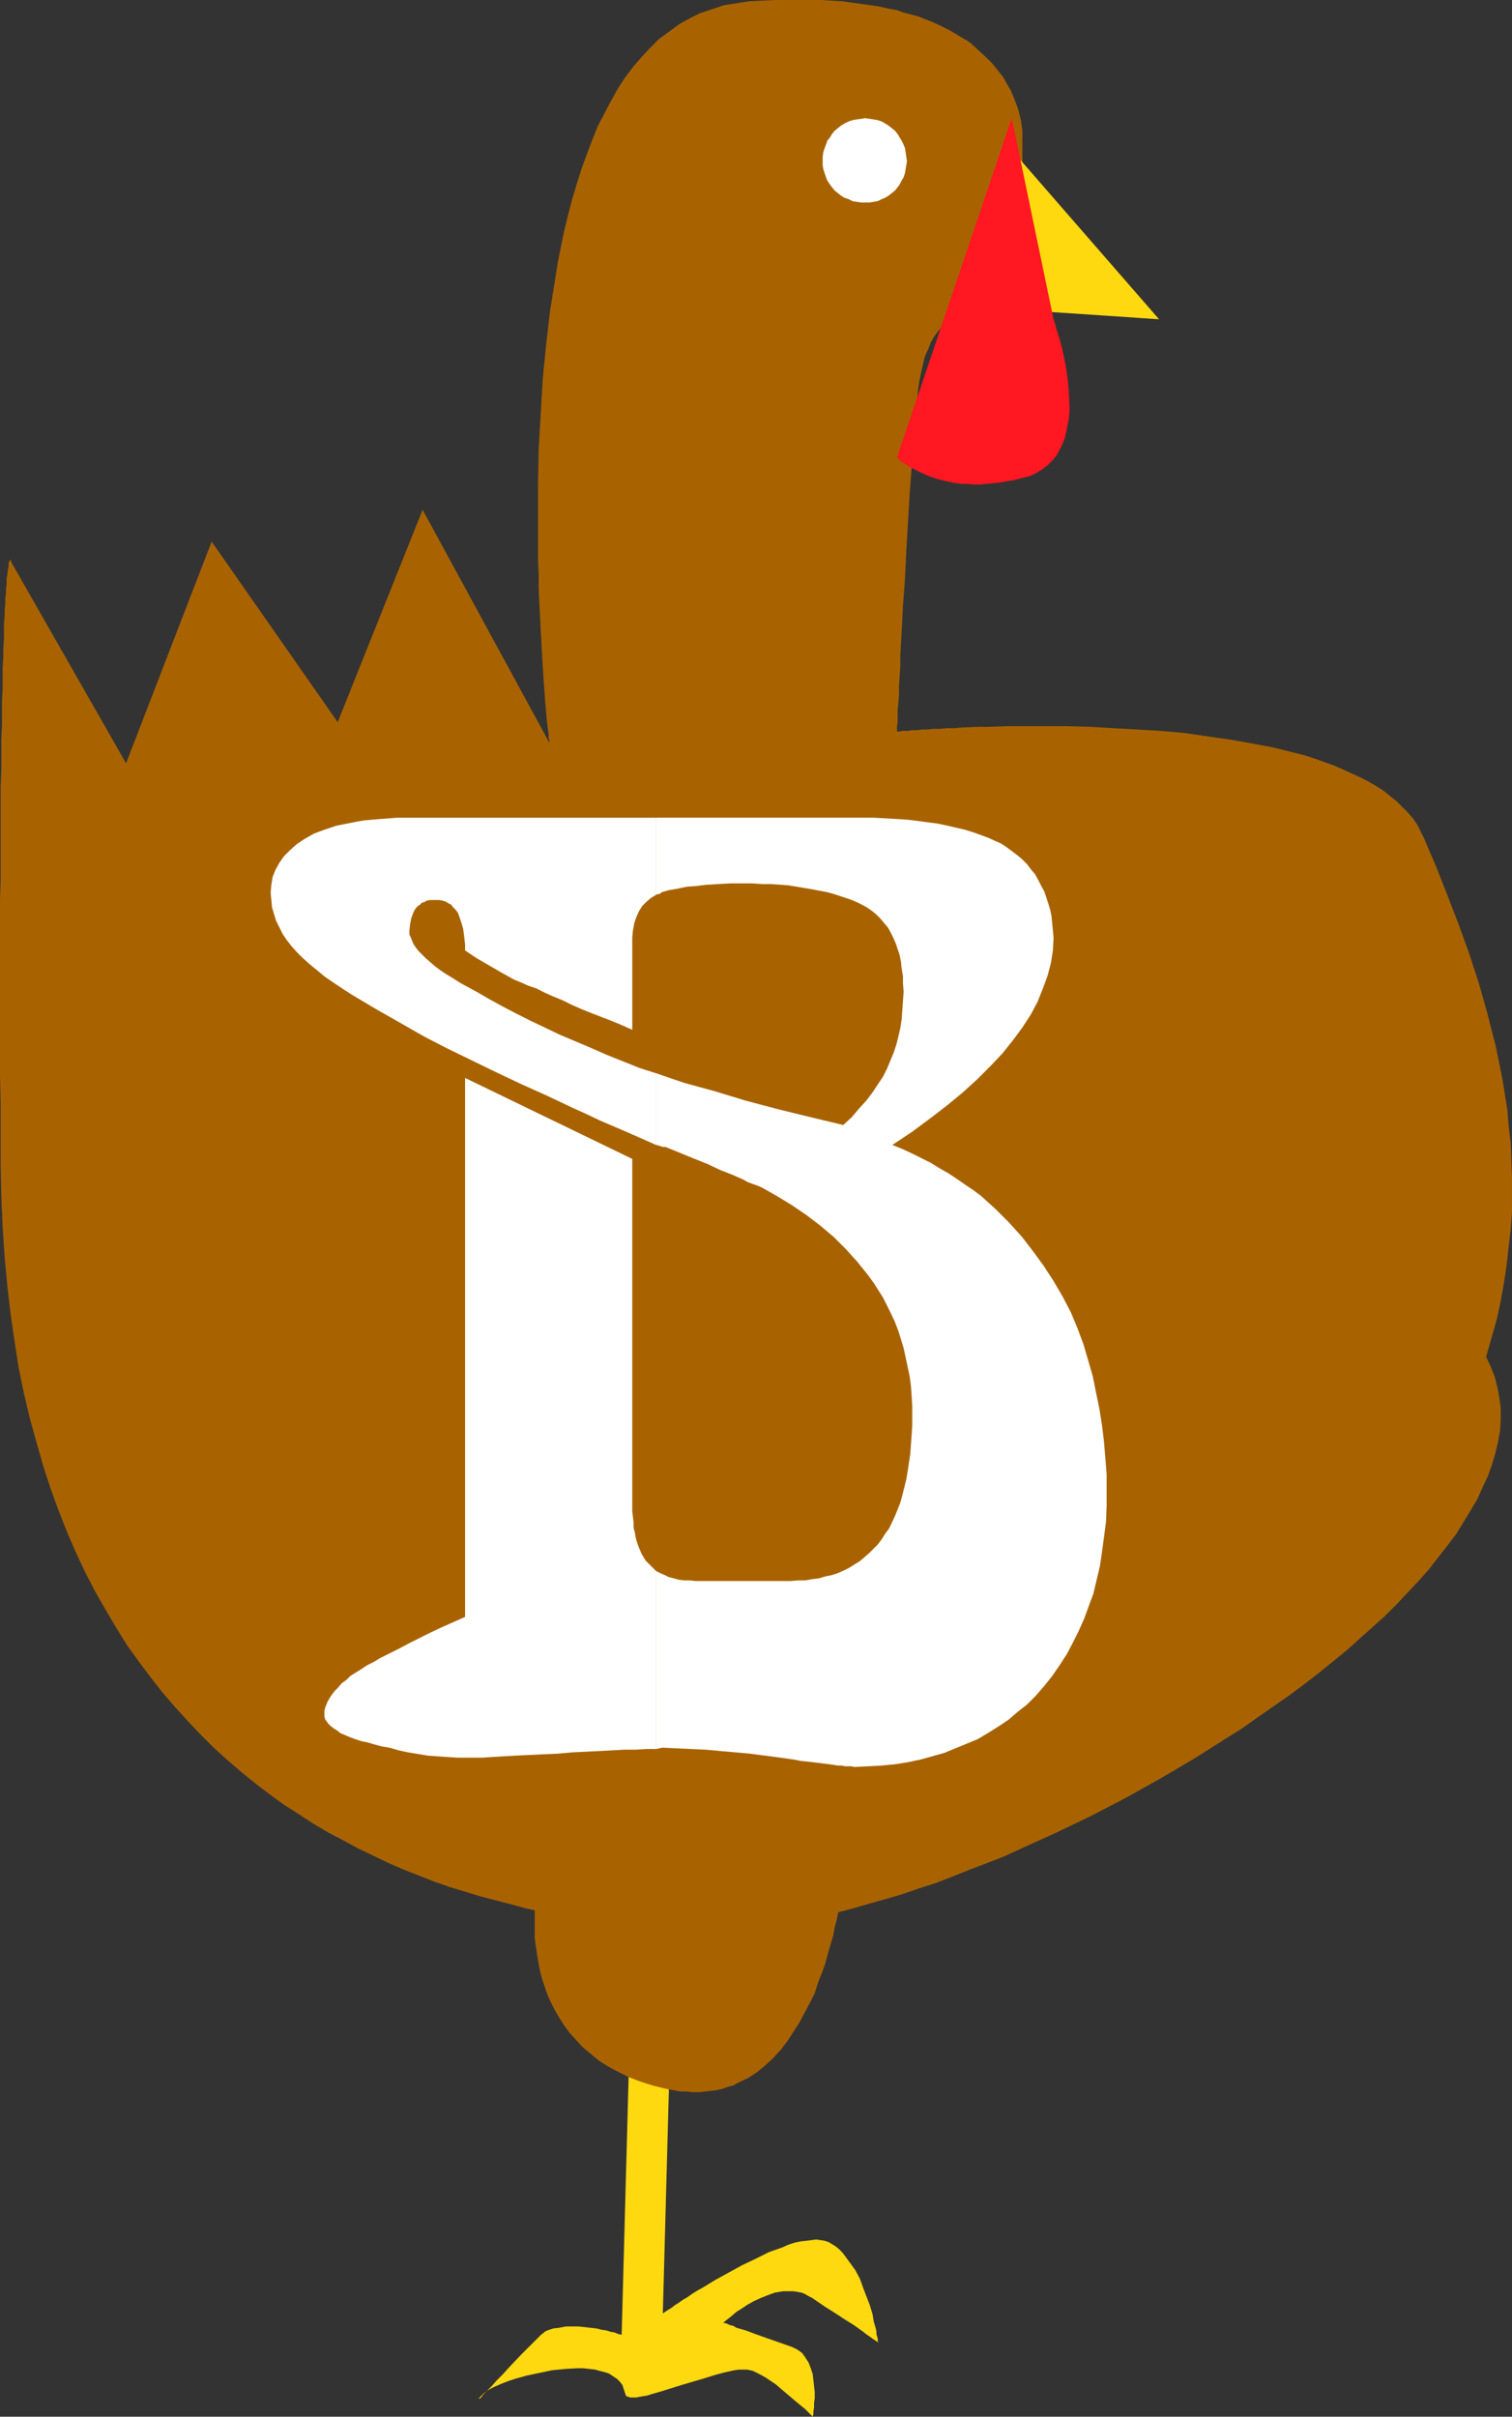
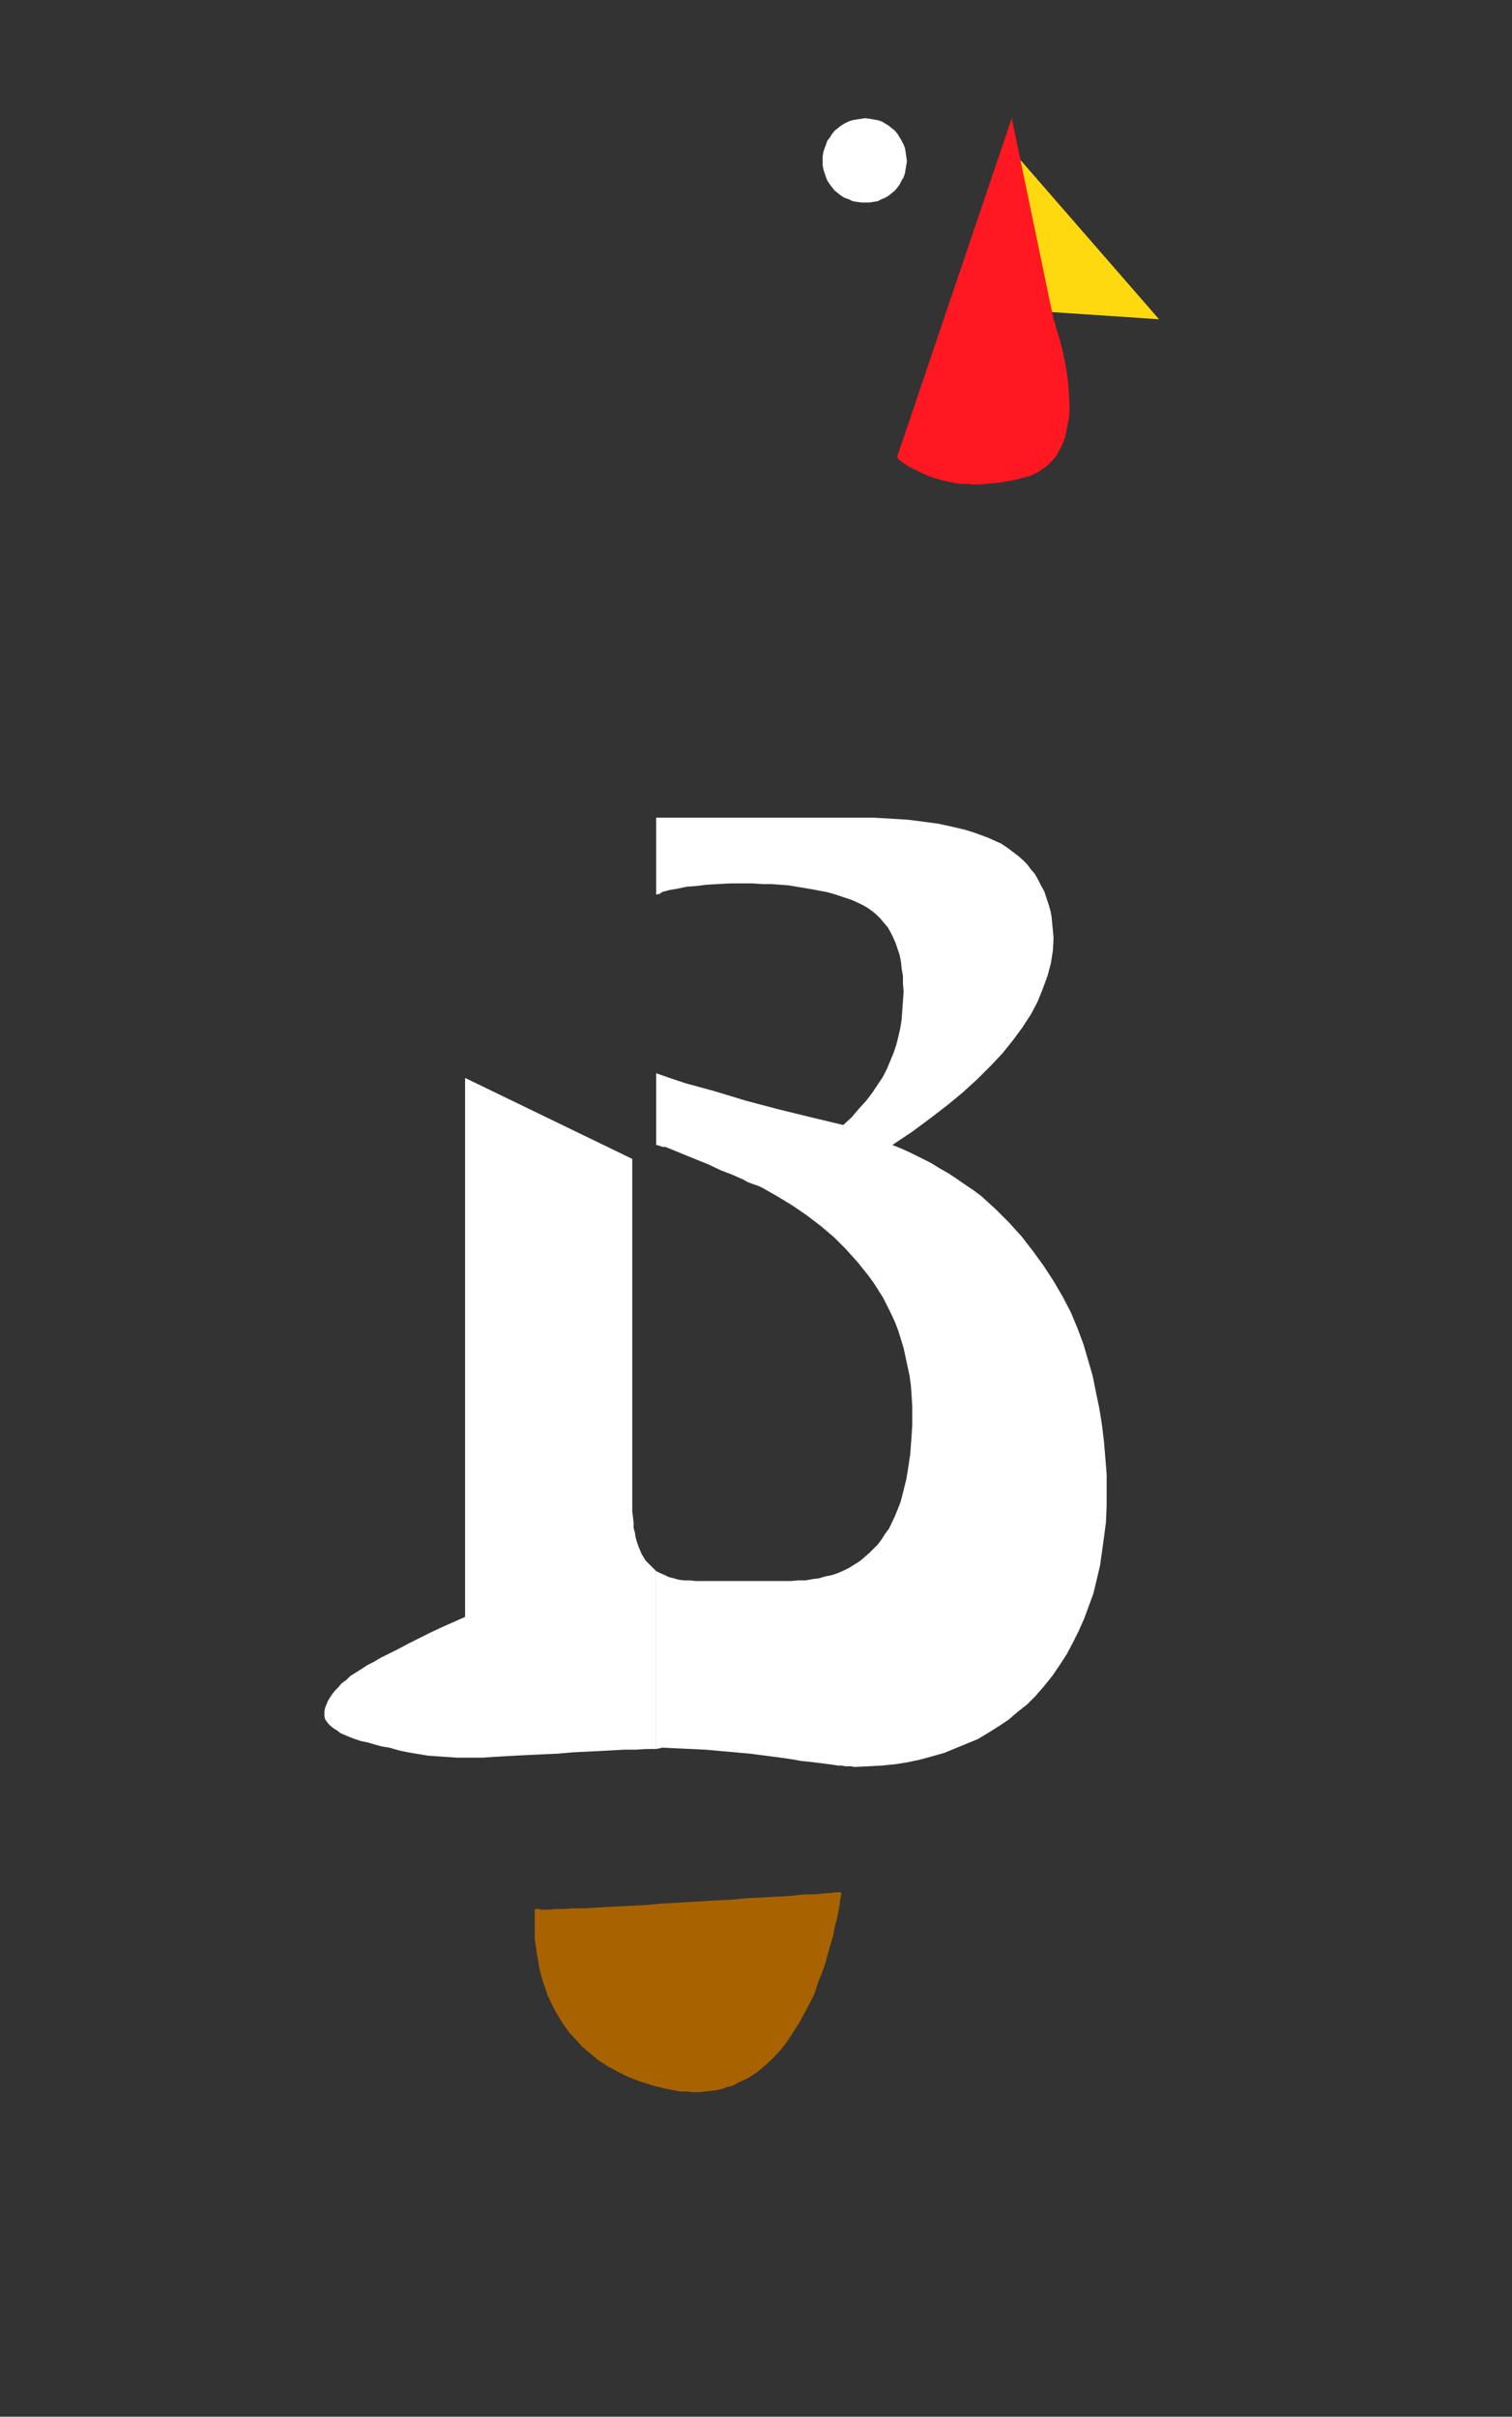
<svg xmlns="http://www.w3.org/2000/svg" xmlns:ns1="http://sodipodi.sourceforge.net/DTD/sodipodi-0.dtd" xmlns:ns2="http://www.inkscape.org/namespaces/inkscape" version="1.0" width="97.45mm" height="155.668mm" id="svg9" ns1:docname="Turkey B.wmf">
  <rect width="100%" height="100%" fill="#333333" stroke="none" />
  <ns1:namedview id="namedview9" pagecolor="#ffffff" bordercolor="#000000" borderopacity="0.25" ns2:showpageshadow="2" ns2:pageopacity="0.0" ns2:pagecheckerboard="0" ns2:deskcolor="#d1d1d1" ns2:document-units="mm" />
  <defs id="defs1">
    <pattern id="WMFhbasepattern" patternUnits="userSpaceOnUse" width="6" height="6" x="0" y="0" />
  </defs>
-   <path style="fill:#ffd90f;fill-opacity:1;fill-rule:evenodd;stroke:none" d="m 153.208,502.71 -1.778,65.768 -0.162,-0.162 h -0.323 l -0.485,-0.162 -0.808,-0.323 -0.97,-0.162 -0.97,-0.323 -1.131,-0.162 -1.293,-0.323 -1.454,-0.162 -1.455,-0.162 -1.455,-0.162 h -1.616 -1.455 l -1.616,0.323 -1.454,0.162 -1.455,0.485 -0.323,0.162 -0.323,0.162 -0.323,0.323 -0.485,0.323 -0.485,0.485 -0.485,0.485 -1.131,1.131 -1.455,1.454 -1.455,1.454 -2.909,3.07 -1.455,1.616 -1.455,1.454 -1.293,1.454 -1.131,1.131 -0.485,0.485 -0.485,0.485 -0.323,0.485 -0.323,0.323 -0.323,0.162 -0.162,0.162 v 0 0 l 0.323,-0.485 0.485,-0.485 0.485,-0.485 0.808,-0.646 0.808,-0.485 0.97,-0.485 1.131,-0.485 1.131,-0.485 1.293,-0.485 1.454,-0.485 2.909,-0.808 3.071,-0.646 3.071,-0.646 3.232,-0.323 2.909,-0.162 h 1.454 l 1.455,0.162 1.455,0.162 1.131,0.323 1.293,0.323 0.97,0.323 0.97,0.646 0.97,0.646 0.646,0.646 0.646,0.808 0.323,0.97 0.323,0.97 0.162,0.485 0.162,0.323 0.485,0.162 0.485,0.162 h 1.455 l 0.808,-0.162 0.97,-0.162 0.97,-0.162 0.97,-0.323 2.263,-0.646 2.586,-0.808 2.586,-0.808 5.495,-1.616 2.586,-0.808 2.424,-0.646 2.263,-0.485 1.131,-0.162 h 0.97 0.97 l 0.808,0.162 0.646,0.162 0.646,0.323 1.293,0.646 1.131,0.646 2.424,1.616 2.263,1.939 2.101,1.778 0.97,0.808 0.97,0.808 0.808,0.646 0.646,0.646 0.485,0.485 0.485,0.485 0.162,0.162 0.162,0.162 v 0 -0.162 l 0.162,-0.485 v -0.646 l 0.162,-0.97 v -1.131 l 0.162,-1.131 v -1.454 l -0.162,-1.454 -0.162,-1.454 -0.162,-1.454 -0.485,-1.454 -0.485,-1.293 -0.808,-1.293 -0.808,-1.131 -1.131,-0.808 -0.646,-0.323 -0.646,-0.323 -5.98,-2.101 -2.747,-0.97 -1.293,-0.485 -1.293,-0.485 -1.131,-0.323 -1.131,-0.323 -0.808,-0.485 -0.808,-0.162 -0.646,-0.323 -0.485,-0.162 h -0.323 l -0.162,-0.162 v 0 h 0.162 l 0.162,-0.162 0.323,-0.323 0.646,-0.485 0.808,-0.646 1.131,-0.97 1.293,-0.808 1.455,-0.97 1.455,-0.808 1.778,-0.808 1.616,-0.646 1.778,-0.646 1.939,-0.323 h 1.778 0.808 l 0.97,0.162 0.97,0.162 0.808,0.323 0.808,0.485 0.97,0.485 3.071,2.101 3.071,1.939 1.455,0.97 1.293,0.808 1.293,0.808 1.131,0.808 1.131,0.808 0.808,0.646 0.97,0.646 0.646,0.485 0.485,0.323 0.485,0.323 0.162,0.162 h 0.162 v 0 l -0.162,-0.162 v -0.323 -0.323 l -0.162,-0.646 -0.162,-0.485 v -0.646 l -0.162,-0.808 -0.485,-1.616 -0.323,-1.939 -0.646,-2.101 -0.808,-2.101 -0.808,-2.101 -0.808,-2.262 -1.131,-2.101 -1.293,-1.778 -1.293,-1.778 -0.646,-0.808 -0.808,-0.808 -0.808,-0.646 -0.808,-0.485 -0.808,-0.485 -0.97,-0.323 -0.97,-0.162 -1.131,-0.162 -1.131,0.162 -1.293,0.162 -1.455,0.162 -1.455,0.323 -1.454,0.485 -1.455,0.646 -3.232,1.131 -3.232,1.616 -3.394,1.616 -3.232,1.778 -3.232,1.778 -2.909,1.778 -1.455,0.808 -1.293,0.808 -1.131,0.808 -1.131,0.646 -1.131,0.808 -0.808,0.485 -0.808,0.646 -0.808,0.485 -0.485,0.323 -0.485,0.323 -0.162,0.162 h -0.162 l 1.616,-59.627 z" id="path1" />
-   <path style="fill:#a86300;fill-opacity:1;fill-rule:evenodd;stroke:none" d="m 179.551,469.099 -2.586,0.162 h -2.747 l -2.909,0.162 -2.909,-0.162 h -3.071 l -3.071,-0.162 -3.232,-0.162 -3.232,-0.162 -3.232,-0.323 -3.394,-0.323 -3.394,-0.485 -3.555,-0.485 -3.394,-0.485 -3.555,-0.646 -3.555,-0.646 -3.717,-0.808 -3.555,-0.97 -3.717,-0.97 -3.717,-0.97 -3.717,-1.131 -3.717,-1.131 -3.717,-1.293 -3.717,-1.454 -3.717,-1.454 -3.717,-1.616 -3.717,-1.778 -3.717,-1.778 -3.555,-1.939 -3.717,-1.939 -3.555,-2.101 -3.717,-2.424 -3.555,-2.262 -3.555,-2.585 -3.394,-2.585 -3.394,-2.747 -3.394,-2.909 -3.394,-3.07 -3.071,-3.07 -3.232,-3.393 -3.071,-3.393 -3.071,-3.555 -2.909,-3.717 -2.909,-3.878 -2.909,-4.04 -2.586,-4.201 -2.586,-4.363 -2.586,-4.525 -2.424,-4.686 -2.263,-4.848 -2.101,-4.848 -2.101,-5.333 -1.939,-5.332 -1.778,-5.494 L 8.889,351.137 7.273,345.32 5.818,339.18 4.525,332.878 3.555,326.576 2.586,319.95 1.778,313.002 1.131,306.054 0.646,298.782 0.323,291.349 0.162,283.754 v -7.595 -7.272 L 0,261.778 v -42.66 l 0.162,-5.171 v -9.695 -4.525 -4.201 -4.201 L 0.323,187.446 v -3.878 -3.555 l 0.162,-3.393 v -3.07 -3.07 l 0.162,-2.909 v -2.747 -2.424 l 0.162,-2.424 v -2.262 l 0.162,-2.101 v -1.939 -1.939 l 0.162,-1.616 v -1.616 l 0.162,-1.454 v -1.293 l 0.162,-1.293 v -1.131 l 0.162,-0.97 v -0.97 -0.646 l 0.162,-0.808 0.162,-1.293 0.162,-0.808 v -0.808 l 0.162,-0.323 0.162,-0.323 v -0.162 l 0.162,0.162 v 0 l 0.162,0.323 v 0.162 l 27.959,48.962 20.848,-53.971 30.706,43.953 20.686,-51.709 30.868,56.718 v -0.162 -0.323 l -0.162,-0.646 v -0.97 l -0.162,-0.97 -0.162,-1.293 -0.162,-1.454 -0.162,-1.778 -0.162,-1.939 -0.162,-2.101 -0.162,-2.262 -0.162,-2.424 -0.162,-2.585 -0.162,-2.747 -0.162,-2.909 -0.162,-2.909 -0.162,-3.232 -0.162,-3.232 -0.162,-3.393 v -3.555 l -0.162,-3.555 v -3.717 -3.878 -3.717 -7.918 l 0.162,-8.08 0.485,-8.241 0.485,-8.403 0.808,-8.241 0.97,-8.403 1.293,-8.08 0.646,-4.04 0.808,-4.04 0.808,-3.878 0.97,-3.878 0.97,-3.717 1.131,-3.717 1.131,-3.555 1.293,-3.555 1.293,-3.393 1.293,-3.232 1.616,-3.07 1.616,-3.07 1.616,-2.909 1.778,-2.747 1.939,-2.585 2.101,-2.424 2.101,-2.262 2.101,-2.101 2.424,-1.778 2.424,-1.778 2.586,-1.454 2.586,-1.293 2.909,-0.97 2.909,-0.97 3.071,-0.485 3.071,-0.485 3.232,-0.162 L 188.763,0 h 3.071 2.747 2.909 2.586 l 2.586,0.162 2.586,0.162 2.263,0.323 2.424,0.323 2.263,0.323 2.101,0.323 2.101,0.485 1.939,0.323 1.778,0.646 1.939,0.485 1.778,0.485 1.616,0.646 1.616,0.646 1.455,0.646 2.909,1.454 2.424,1.454 2.424,1.454 1.939,1.778 1.778,1.616 1.616,1.616 1.454,1.778 1.293,1.616 0.97,1.778 0.97,1.616 0.646,1.616 0.646,1.616 0.485,1.454 0.323,1.293 0.323,1.293 0.162,1.293 0.162,0.97 v 0.808 0.808 0.97 40.883 0 h -0.162 l -0.323,-0.162 -0.485,-0.162 h -0.485 l -0.646,-0.162 -1.455,-0.323 -1.778,-0.162 h -2.101 l -2.101,0.162 -1.131,0.323 -1.131,0.162 -1.131,0.323 -1.131,0.485 -1.293,0.646 -0.97,0.646 -1.131,0.646 -1.131,0.97 -0.97,0.97 -0.97,1.131 -0.97,1.293 -0.808,1.454 -0.646,1.616 -0.808,1.778 -0.485,2.101 -0.485,2.101 -0.485,2.424 -0.323,2.585 -0.162,2.747 -0.323,2.747 -0.162,3.07 -0.323,2.909 -0.485,6.464 -0.485,6.625 -0.808,13.735 -0.323,6.787 -0.485,6.464 -0.162,3.232 -0.162,3.07 -0.162,2.909 -0.162,2.747 v 2.747 l -0.162,2.424 -0.162,2.424 v 2.101 l -0.162,1.939 -0.162,1.778 v 1.616 1.293 l -0.162,0.97 v 0.646 0.485 0.162 h 0.162 0.162 0.485 l 0.485,-0.162 h 0.646 0.808 l 0.97,-0.162 h 1.131 l 1.293,-0.162 h 1.293 l 1.454,-0.162 h 1.616 l 1.616,-0.162 h 1.939 l 1.778,-0.162 4.04,-0.162 h 2.263 l 4.525,-0.162 h 4.848 5.01 5.172 l 5.495,0.162 5.495,0.323 5.656,0.323 5.656,0.323 5.656,0.485 5.656,0.808 5.656,0.808 5.495,0.97 5.172,0.97 5.172,1.293 2.586,0.646 2.424,0.808 2.263,0.808 2.263,0.808 2.263,0.97 2.101,0.97 2.101,0.97 1.939,0.97 1.939,1.131 1.778,1.131 1.616,1.293 1.616,1.293 1.293,1.293 1.293,1.293 1.293,1.454 1.131,1.616 0.808,1.616 0.808,1.616 2.909,6.787 2.747,6.948 2.747,7.11 2.586,7.11 2.424,7.433 2.101,7.433 0.97,3.878 0.97,3.717 0.808,3.878 0.808,4.04 0.646,3.878 0.646,4.04 0.323,4.04 0.485,4.04 0.162,4.201 0.162,4.04 v 4.201 4.201 l -0.323,4.363 -0.485,4.201 -0.485,4.363 -0.646,4.363 -0.808,4.525 -0.97,4.525 -1.293,4.525 -1.293,4.525 1.131,2.424 0.97,2.424 0.646,2.585 0.485,2.585 0.323,2.585 v 2.747 l -0.162,2.585 -0.485,2.747 -0.646,2.747 -0.808,2.747 -0.97,2.747 -1.293,2.747 -1.293,2.909 -1.616,2.747 -1.778,2.909 -1.778,2.909 -2.101,2.747 -2.263,2.909 -2.263,2.909 -2.586,2.909 -2.586,2.747 -2.747,2.909 -2.909,2.909 -3.071,2.747 -3.071,2.747 -3.232,2.909 -3.394,2.747 -3.394,2.747 -3.555,2.747 -3.717,2.747 -3.717,2.585 -3.717,2.585 -3.879,2.747 -3.879,2.424 -7.919,5.009 -8.242,4.848 -8.404,4.686 -8.404,4.363 -8.404,4.04 -8.565,3.878 -4.202,1.939 -4.202,1.616 -4.202,1.616 -4.04,1.616 -4.202,1.616 -4.04,1.293 -4.202,1.454 -3.879,1.131 -4.04,1.131 -3.879,1.131 -3.717,0.97 -3.879,0.808 -3.555,0.646 -3.717,0.646 -3.394,0.646 -3.394,0.323 -3.394,0.323 z" id="path2" />
  <path style="fill:#a86300;fill-opacity:1;fill-rule:evenodd;stroke:none" d="m 130.421,464.736 v 0 l -0.162,0.323 v 0.485 0.646 0.808 3.393 1.454 l 0.162,1.293 0.485,3.232 0.323,1.778 0.323,1.778 0.485,1.778 0.646,1.939 0.646,1.939 0.808,1.778 0.97,1.939 1.131,1.939 1.131,1.778 1.293,1.778 1.616,1.778 1.616,1.778 1.939,1.616 1.939,1.616 2.263,1.454 2.424,1.293 2.586,1.293 2.909,1.131 3.071,0.97 3.232,0.808 1.778,0.323 1.616,0.323 h 1.616 l 1.455,0.162 h 1.616 l 1.454,-0.162 1.455,-0.162 1.293,-0.162 1.454,-0.323 1.293,-0.485 1.293,-0.323 1.131,-0.646 2.424,-1.131 2.263,-1.454 1.939,-1.616 1.939,-1.778 1.939,-2.101 1.616,-2.101 1.454,-2.262 1.455,-2.262 1.293,-2.424 1.293,-2.424 1.131,-2.262 0.808,-2.585 0.97,-2.424 0.808,-2.262 0.646,-2.424 0.646,-2.262 0.646,-2.101 0.323,-1.939 0.485,-1.778 0.323,-1.616 0.323,-1.616 0.162,-1.131 0.162,-1.131 0.162,-0.646 v -0.485 -0.162 h -0.162 -0.323 -0.323 -0.485 -0.485 l -0.646,0.162 h -0.808 l -1.616,0.162 -1.939,0.162 h -2.263 l -2.586,0.323 -2.586,0.162 -2.909,0.162 -3.071,0.162 -3.232,0.162 -3.232,0.323 -3.394,0.162 -13.899,0.808 -3.394,0.323 -3.232,0.162 -3.232,0.162 -3.071,0.162 -2.909,0.162 -2.747,0.162 h -2.586 l -2.263,0.162 h -1.939 l -1.778,0.162 h -2.101 l -0.323,-0.162 h -0.808 z" id="path3" />
  <path style="fill:#ffd90f;fill-opacity:1;fill-rule:evenodd;stroke:none" d="M 246.458,36.52 282.336,77.725 243.711,75.14 Z" id="path4" />
  <path style="fill:#ff1721;fill-opacity:1;fill-rule:evenodd;stroke:none" d="m 256.64,77.725 v 0.162 l 0.162,0.323 0.162,0.485 0.162,0.485 0.162,0.808 0.323,0.97 0.323,0.97 0.323,1.131 0.323,1.293 0.323,1.293 0.646,3.07 0.485,3.07 0.323,3.393 0.162,3.393 v 1.777 l -0.162,1.616 -0.323,1.616 -0.323,1.616 -0.323,1.454 -0.646,1.616 -0.646,1.293 -0.808,1.454 -0.97,1.131 -1.131,1.131 -1.293,0.97 -1.293,0.808 -1.616,0.808 -1.939,0.485 -1.778,0.485 -1.939,0.323 -1.778,0.323 -1.616,0.162 -1.778,0.162 -1.455,0.162 h -1.616 l -1.455,-0.162 h -1.454 l -1.293,-0.162 -2.424,-0.485 -2.424,-0.646 -1.939,-0.646 -1.778,-0.808 -1.616,-0.808 -1.293,-0.646 -0.97,-0.646 -0.97,-0.646 -0.485,-0.485 -0.323,-0.323 -0.162,-0.162 27.959,-82.573 z" id="path5" />
  <path style="fill:#ffffff;fill-opacity:1;fill-rule:evenodd;stroke:none" d="m 210.742,28.763 1.131,0.162 0.97,0.162 0.97,0.162 0.97,0.323 0.808,0.485 0.808,0.485 0.808,0.646 0.808,0.646 0.646,0.808 0.485,0.808 0.485,0.808 0.485,0.97 0.323,0.808 0.162,0.97 0.162,1.131 0.162,1.131 -0.162,0.97 -0.162,0.97 -0.162,0.97 -0.323,0.97 -0.485,0.808 -0.485,0.97 -0.485,0.646 -0.646,0.808 -0.808,0.646 -0.808,0.646 -0.808,0.485 -0.808,0.323 -0.97,0.485 -0.97,0.162 -0.97,0.162 h -1.131 -0.97 l -1.131,-0.162 -0.97,-0.162 -0.97,-0.485 -0.97,-0.323 -0.808,-0.485 -0.808,-0.646 -0.808,-0.646 -0.646,-0.808 -0.485,-0.646 -0.646,-0.97 -0.323,-0.808 -0.323,-0.97 -0.323,-0.97 -0.162,-0.97 v -0.97 -1.131 l 0.162,-1.131 0.323,-0.97 0.323,-0.808 0.323,-0.97 0.646,-0.808 0.485,-0.808 0.646,-0.808 0.808,-0.646 0.808,-0.646 0.808,-0.485 0.97,-0.485 0.97,-0.323 0.97,-0.162 1.131,-0.162 z" id="path6" />
  <path style="fill:#ffffff;fill-opacity:1;fill-rule:evenodd;stroke:none" d="m 159.834,382.486 v 43.306 l 0.808,-0.162 0.646,-0.162 3.394,0.162 3.555,0.162 3.555,0.162 3.555,0.323 7.273,0.646 7.434,0.97 3.394,0.485 1.616,0.323 1.616,0.162 1.455,0.162 1.293,0.162 1.293,0.162 1.293,0.162 1.131,0.162 0.97,0.162 h 0.97 l 0.808,0.162 h 0.808 0.646 l 0.646,0.162 h 0.323 l 3.394,-0.162 3.071,-0.162 3.232,-0.323 3.071,-0.485 3.071,-0.646 2.909,-0.808 2.909,-0.808 2.747,-1.131 2.747,-1.131 2.747,-1.131 2.424,-1.454 2.586,-1.616 2.424,-1.616 2.263,-1.939 2.263,-1.778 2.101,-2.101 2.101,-2.424 1.939,-2.424 1.778,-2.585 1.778,-2.747 1.454,-2.747 1.455,-2.909 1.293,-2.909 1.131,-3.07 1.131,-3.07 0.808,-3.393 0.808,-3.393 0.485,-3.393 0.485,-3.555 0.485,-3.717 0.162,-3.878 v -3.878 -3.878 l -0.323,-4.04 -0.323,-3.878 -0.485,-4.04 -0.646,-4.04 -0.808,-3.878 -0.808,-4.04 -1.131,-3.878 -1.131,-3.878 -1.455,-3.878 -1.616,-3.878 -1.939,-3.717 -2.263,-3.878 -2.424,-3.717 -2.586,-3.555 -2.747,-3.555 -1.616,-1.778 -1.454,-1.616 -1.616,-1.616 -1.616,-1.616 -1.778,-1.616 -1.778,-1.616 -1.939,-1.454 -1.939,-1.293 -2.101,-1.454 -1.939,-1.293 -2.263,-1.293 -2.101,-1.293 -2.263,-1.131 -2.263,-1.131 -2.424,-1.131 -2.424,-0.97 4.848,-3.232 4.364,-3.232 4.202,-3.232 3.717,-3.07 3.555,-3.232 3.232,-3.232 2.909,-3.07 2.586,-3.232 2.263,-3.07 2.101,-3.232 1.616,-3.07 1.293,-3.232 1.131,-3.07 0.808,-3.07 0.485,-3.07 0.162,-3.07 -0.162,-1.778 -0.162,-1.616 -0.162,-1.778 -0.323,-1.616 -0.485,-1.616 -0.485,-1.454 -0.485,-1.454 -0.808,-1.454 -0.646,-1.293 -0.808,-1.454 -0.97,-1.131 -0.97,-1.293 -1.131,-1.131 -1.131,-0.97 -1.293,-0.97 -1.293,-0.97 -1.455,-0.97 -1.454,-0.646 -1.778,-0.808 -1.778,-0.646 -1.778,-0.646 -2.101,-0.646 -2.101,-0.485 -2.101,-0.485 -2.263,-0.485 -2.424,-0.323 -2.424,-0.323 -2.586,-0.323 -2.586,-0.162 -2.747,-0.162 -2.909,-0.162 h -2.909 -50.1 v 18.745 l 0.485,-0.162 h 0.323 l 0.646,-0.485 1.778,-0.485 1.939,-0.323 2.263,-0.485 2.263,-0.162 2.586,-0.323 2.747,-0.162 3.071,-0.162 h 3.071 2.263 l 2.424,0.162 h 2.101 l 2.263,0.162 2.101,0.162 3.879,0.646 1.939,0.323 1.616,0.323 1.778,0.323 1.778,0.485 1.455,0.485 1.455,0.485 1.454,0.485 1.455,0.646 1.293,0.646 1.131,0.646 1.131,0.808 0.97,0.808 0.97,0.97 0.808,0.97 0.97,1.131 0.646,1.131 0.646,1.293 0.646,1.454 0.485,1.454 0.485,1.454 0.323,1.616 0.162,1.616 0.323,1.939 v 1.778 l 0.162,1.939 -0.162,2.262 -0.162,2.262 -0.162,2.262 -0.323,2.101 -0.485,2.101 -0.485,1.939 -0.646,1.939 -0.808,1.939 -0.808,1.939 -0.97,1.939 -1.293,1.939 -1.293,1.939 -1.455,1.939 -1.778,1.939 -1.778,2.101 -2.101,1.939 -8.081,-1.939 -7.919,-1.939 -7.919,-2.101 -7.434,-2.262 -3.555,-0.97 -3.555,-0.97 -3.394,-1.131 -3.717,-1.293 v 17.452 l 0.646,0.162 0.485,0.162 0.485,0.162 h 0.646 l 3.555,1.454 3.555,1.454 3.232,1.293 3.071,1.454 2.909,1.131 2.586,1.131 1.131,0.646 1.293,0.485 0.97,0.323 1.131,0.485 3.717,2.101 3.717,2.262 3.555,2.424 3.394,2.585 3.232,2.747 2.909,2.909 2.909,3.232 2.586,3.232 1.293,1.778 1.131,1.778 1.131,1.778 0.97,1.939 0.97,1.939 0.97,2.101 0.808,2.101 0.646,2.101 0.646,2.101 0.485,2.262 0.485,2.262 0.485,2.262 0.323,2.424 0.162,2.262 0.162,2.585 v 2.424 2.424 l -0.162,2.424 -0.162,2.262 -0.162,2.262 -0.323,2.101 -0.323,2.101 -0.323,1.939 -0.485,1.939 -0.485,1.939 -0.485,1.778 -0.646,1.616 -0.646,1.616 -1.455,3.07 -0.97,1.293 -0.808,1.293 -0.97,1.293 -1.131,1.131 -0.97,0.97 -1.131,0.97 -1.131,0.97 -1.293,0.808 -1.293,0.808 -1.293,0.646 -1.455,0.646 -1.454,0.485 -1.616,0.323 -1.616,0.485 -1.455,0.162 -1.778,0.323 h -1.778 l -1.778,0.162 h -23.111 l -1.455,-0.162 h -1.455 l -1.293,-0.162 -1.131,-0.323 -1.293,-0.323 -0.97,-0.485 -1.131,-0.485 z" id="path7" />
-   <path style="fill:#ffffff;fill-opacity:1;fill-rule:evenodd;stroke:none" d="m 159.834,217.825 v -18.745 h -58.827 -2.263 -2.101 l -2.101,0.162 -2.101,0.162 -1.939,0.162 -1.778,0.162 -1.939,0.323 -1.616,0.323 -1.616,0.323 -1.616,0.323 -1.455,0.485 -1.455,0.485 -1.293,0.485 -1.293,0.485 -1.131,0.646 -1.131,0.646 -1.939,1.293 -1.616,1.454 -1.455,1.454 -1.131,1.616 -0.97,1.778 -0.646,1.616 -0.323,1.939 -0.162,1.778 v 0.323 l 0.162,1.616 0.162,1.778 0.485,1.616 0.485,1.616 0.808,1.616 0.808,1.616 0.97,1.454 1.131,1.454 1.293,1.454 1.455,1.454 1.616,1.454 1.778,1.454 1.939,1.616 2.101,1.454 2.424,1.616 2.263,1.454 5.98,3.555 5.98,3.393 5.656,3.232 5.656,2.909 5.656,2.747 5.98,2.909 6.141,2.909 3.232,1.454 3.232,1.454 3.071,1.454 3.071,1.454 3.232,1.454 3.394,1.616 6.788,2.909 6.949,3.07 v -17.452 l -4.04,-1.293 -4.04,-1.616 -4.04,-1.616 -4.04,-1.778 -7.273,-3.07 -3.717,-1.778 -3.394,-1.616 -3.555,-1.778 -3.394,-1.778 -3.232,-1.778 -3.071,-1.778 -2.101,-1.131 -1.778,-0.97 -1.778,-1.131 -1.616,-0.97 -1.454,-0.97 -1.293,-0.97 -1.131,-0.97 -1.131,-0.97 -0.97,-0.97 -0.808,-0.808 -0.646,-0.808 -0.646,-0.97 -0.323,-0.808 -0.323,-0.808 -0.323,-0.646 v -0.808 l 0.162,-1.616 0.323,-1.616 0.485,-1.293 0.323,-0.646 0.323,-0.485 0.485,-0.485 0.485,-0.323 0.485,-0.485 0.646,-0.162 0.485,-0.323 0.808,-0.162 h 0.646 0.808 0.808 l 0.808,0.162 0.646,0.162 0.808,0.485 0.646,0.323 0.485,0.646 0.646,0.646 0.485,0.646 0.323,0.808 0.323,0.97 0.323,0.97 0.323,1.131 0.162,1.131 0.162,1.293 0.162,1.454 v 1.454 l 2.909,1.939 3.071,1.778 3.071,1.778 2.909,1.616 1.616,0.646 1.778,0.808 1.939,0.646 1.939,0.97 2.101,0.97 2.424,0.97 2.263,1.131 2.586,1.131 2.424,0.97 2.101,0.808 2.101,0.808 1.616,0.646 0.808,0.323 0.646,0.323 0.485,0.162 0.646,0.323 0.323,0.162 0.485,0.162 0.323,0.162 0.162,0.162 v -22.461 l 0.162,-1.778 0.323,-1.778 0.485,-1.454 0.646,-1.454 0.808,-1.293 0.97,-0.97 1.131,-0.97 z" id="path8" />
  <path style="fill:#ffffff;fill-opacity:1;fill-rule:evenodd;stroke:none" d="m 159.834,425.793 v -43.306 l -1.293,-1.293 -1.293,-1.293 -0.97,-1.616 -0.808,-1.939 -0.323,-0.97 -0.323,-1.131 -0.162,-1.131 -0.323,-1.131 v -1.293 l -0.162,-1.454 -0.162,-1.293 v -1.454 -84.351 l -40.726,-19.714 v 131.212 l -2.909,1.293 -2.909,1.293 -2.747,1.293 -2.586,1.293 -2.586,1.293 -2.424,1.293 -2.263,1.131 -2.263,1.131 -1.616,0.97 -1.616,0.808 -1.455,0.97 -1.293,0.808 -1.293,0.808 -0.97,0.97 -1.131,0.808 -0.808,0.97 -0.808,0.808 -0.646,0.808 -0.646,0.97 -0.485,0.808 -0.323,0.808 -0.323,0.808 -0.162,0.808 v 0.646 0.646 l 0.162,0.646 0.323,0.485 0.485,0.646 0.485,0.485 0.808,0.646 0.808,0.485 0.808,0.646 1.131,0.485 1.131,0.485 1.293,0.485 1.455,0.485 1.616,0.323 1.616,0.485 1.778,0.485 1.939,0.323 2.263,0.646 2.263,0.485 4.848,0.808 4.687,0.323 2.424,0.162 h 2.263 1.778 2.263 l 2.263,-0.162 2.747,-0.162 2.909,-0.162 3.232,-0.162 3.394,-0.162 3.717,-0.162 3.555,-0.323 3.394,-0.162 3.232,-0.162 3.071,-0.162 2.909,-0.162 h 2.747 l 2.586,-0.162 z" id="path9" />
</svg>